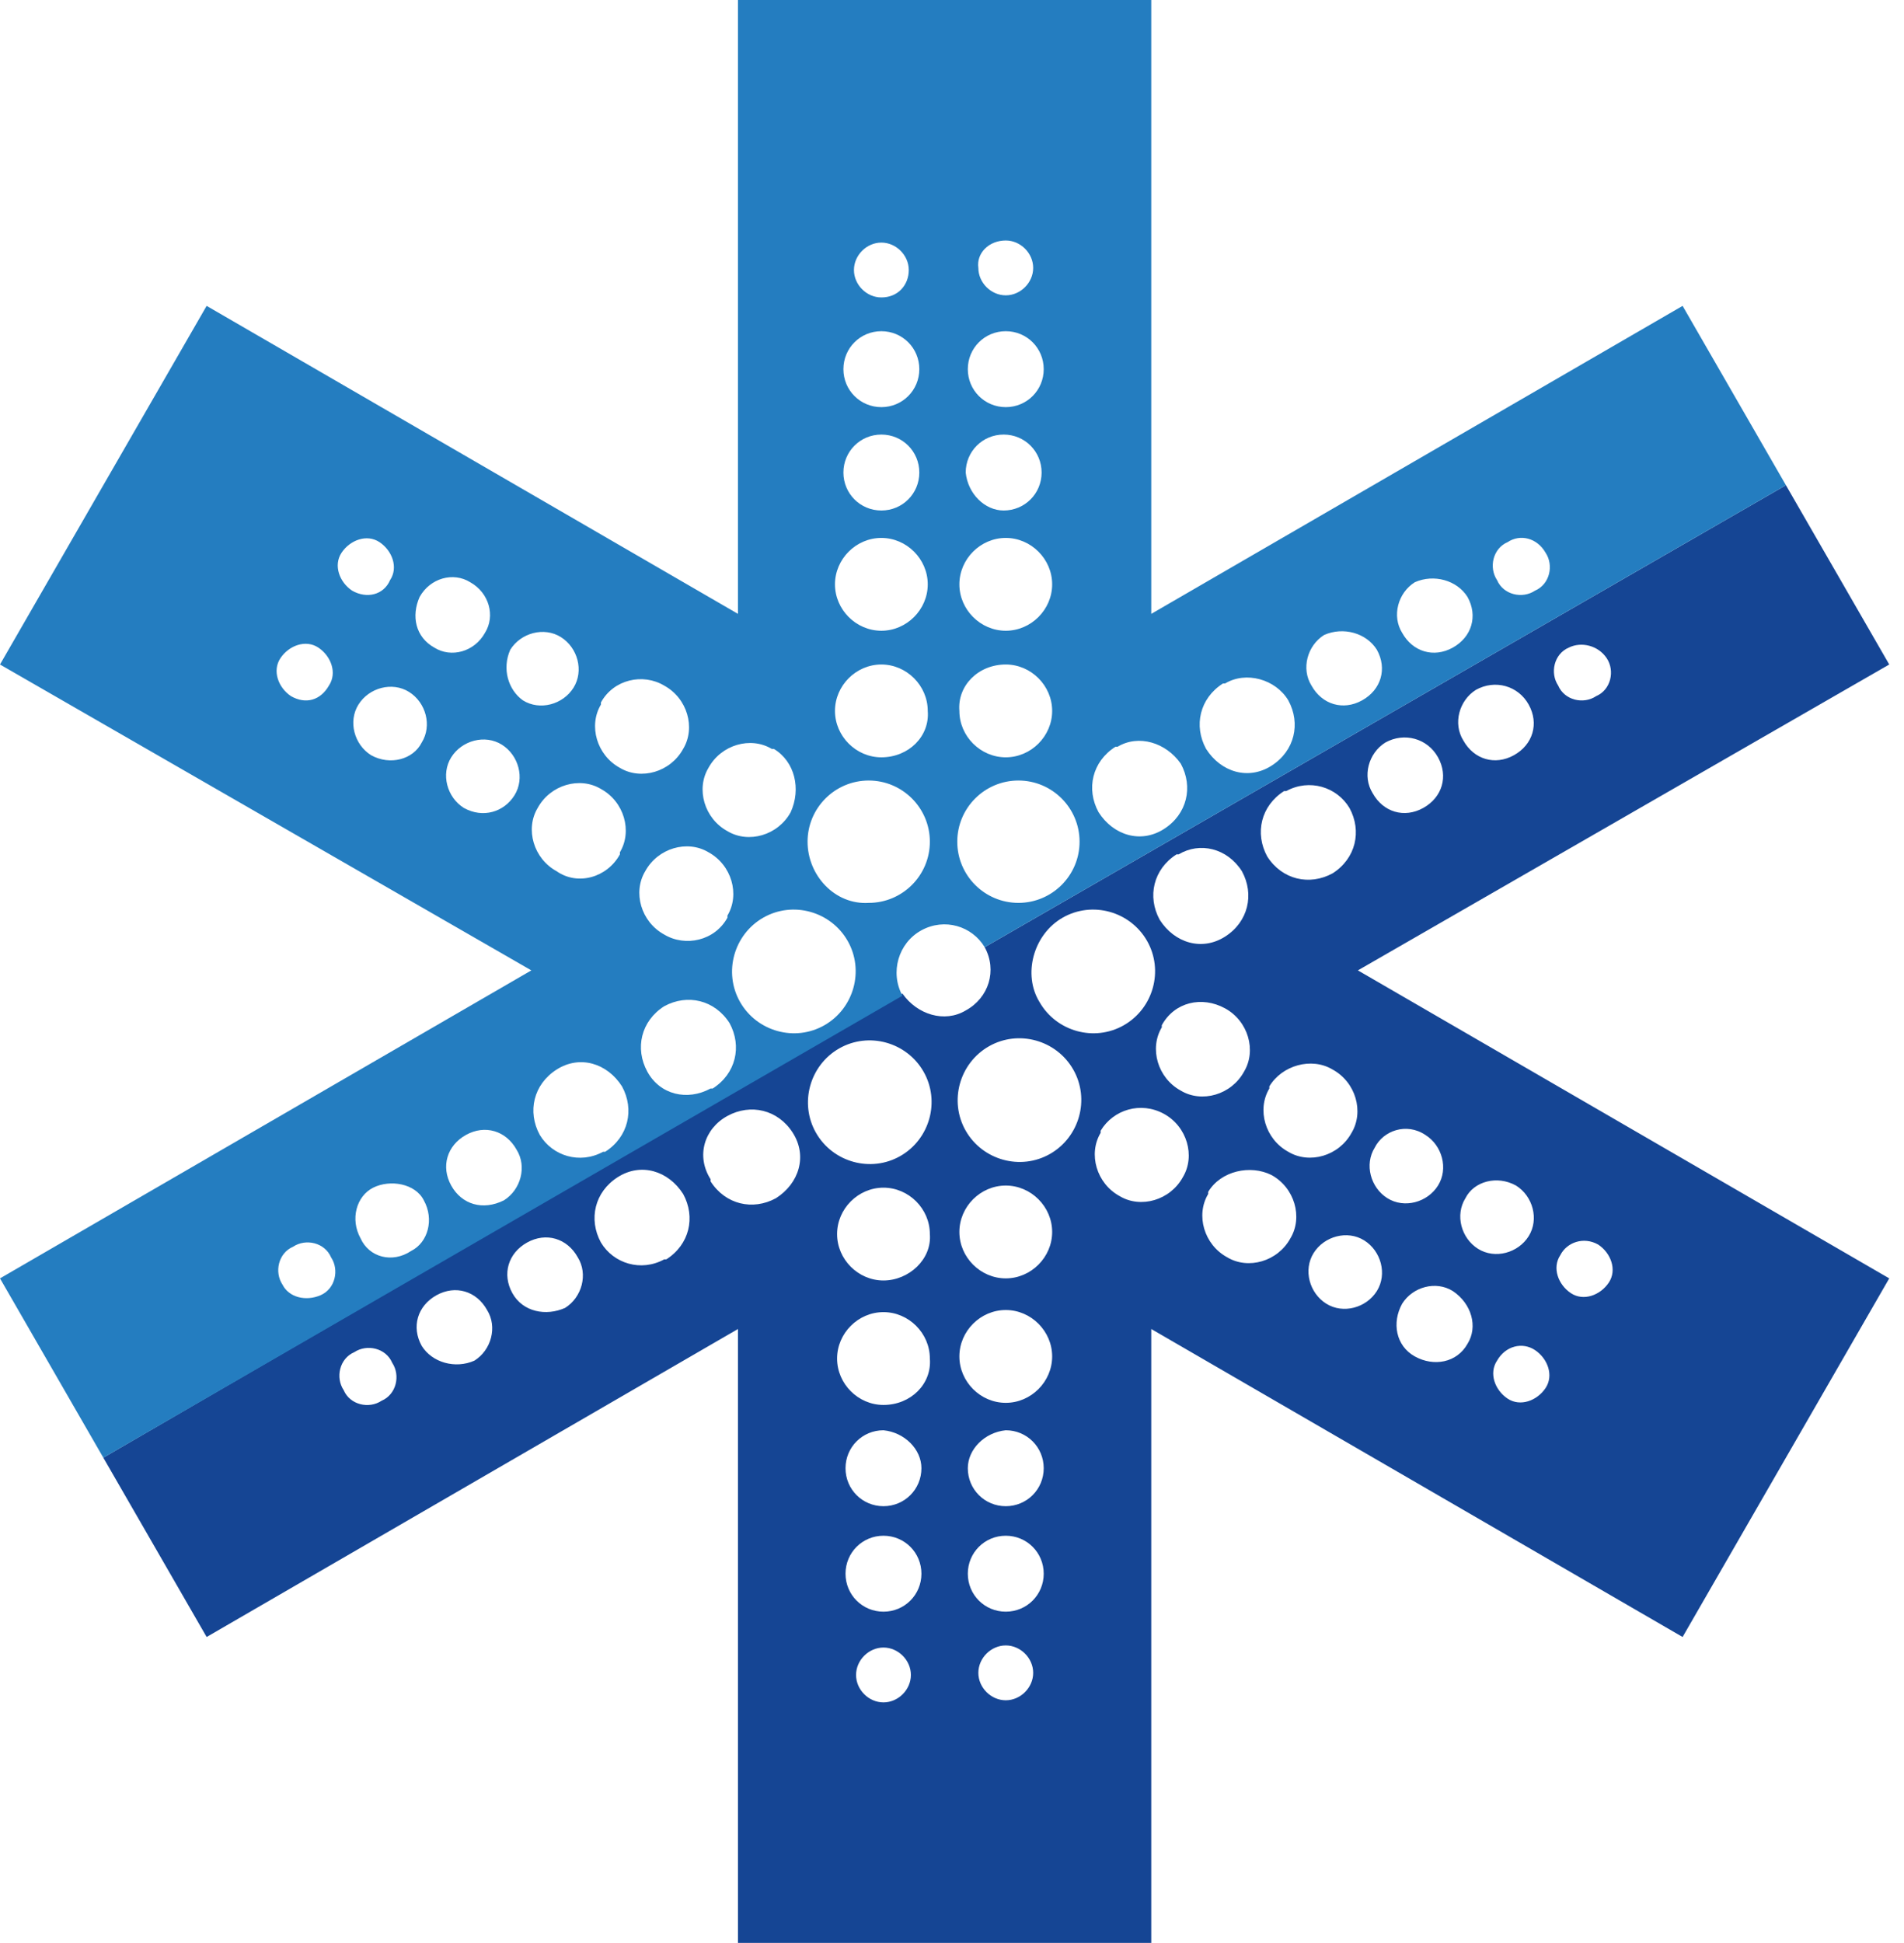
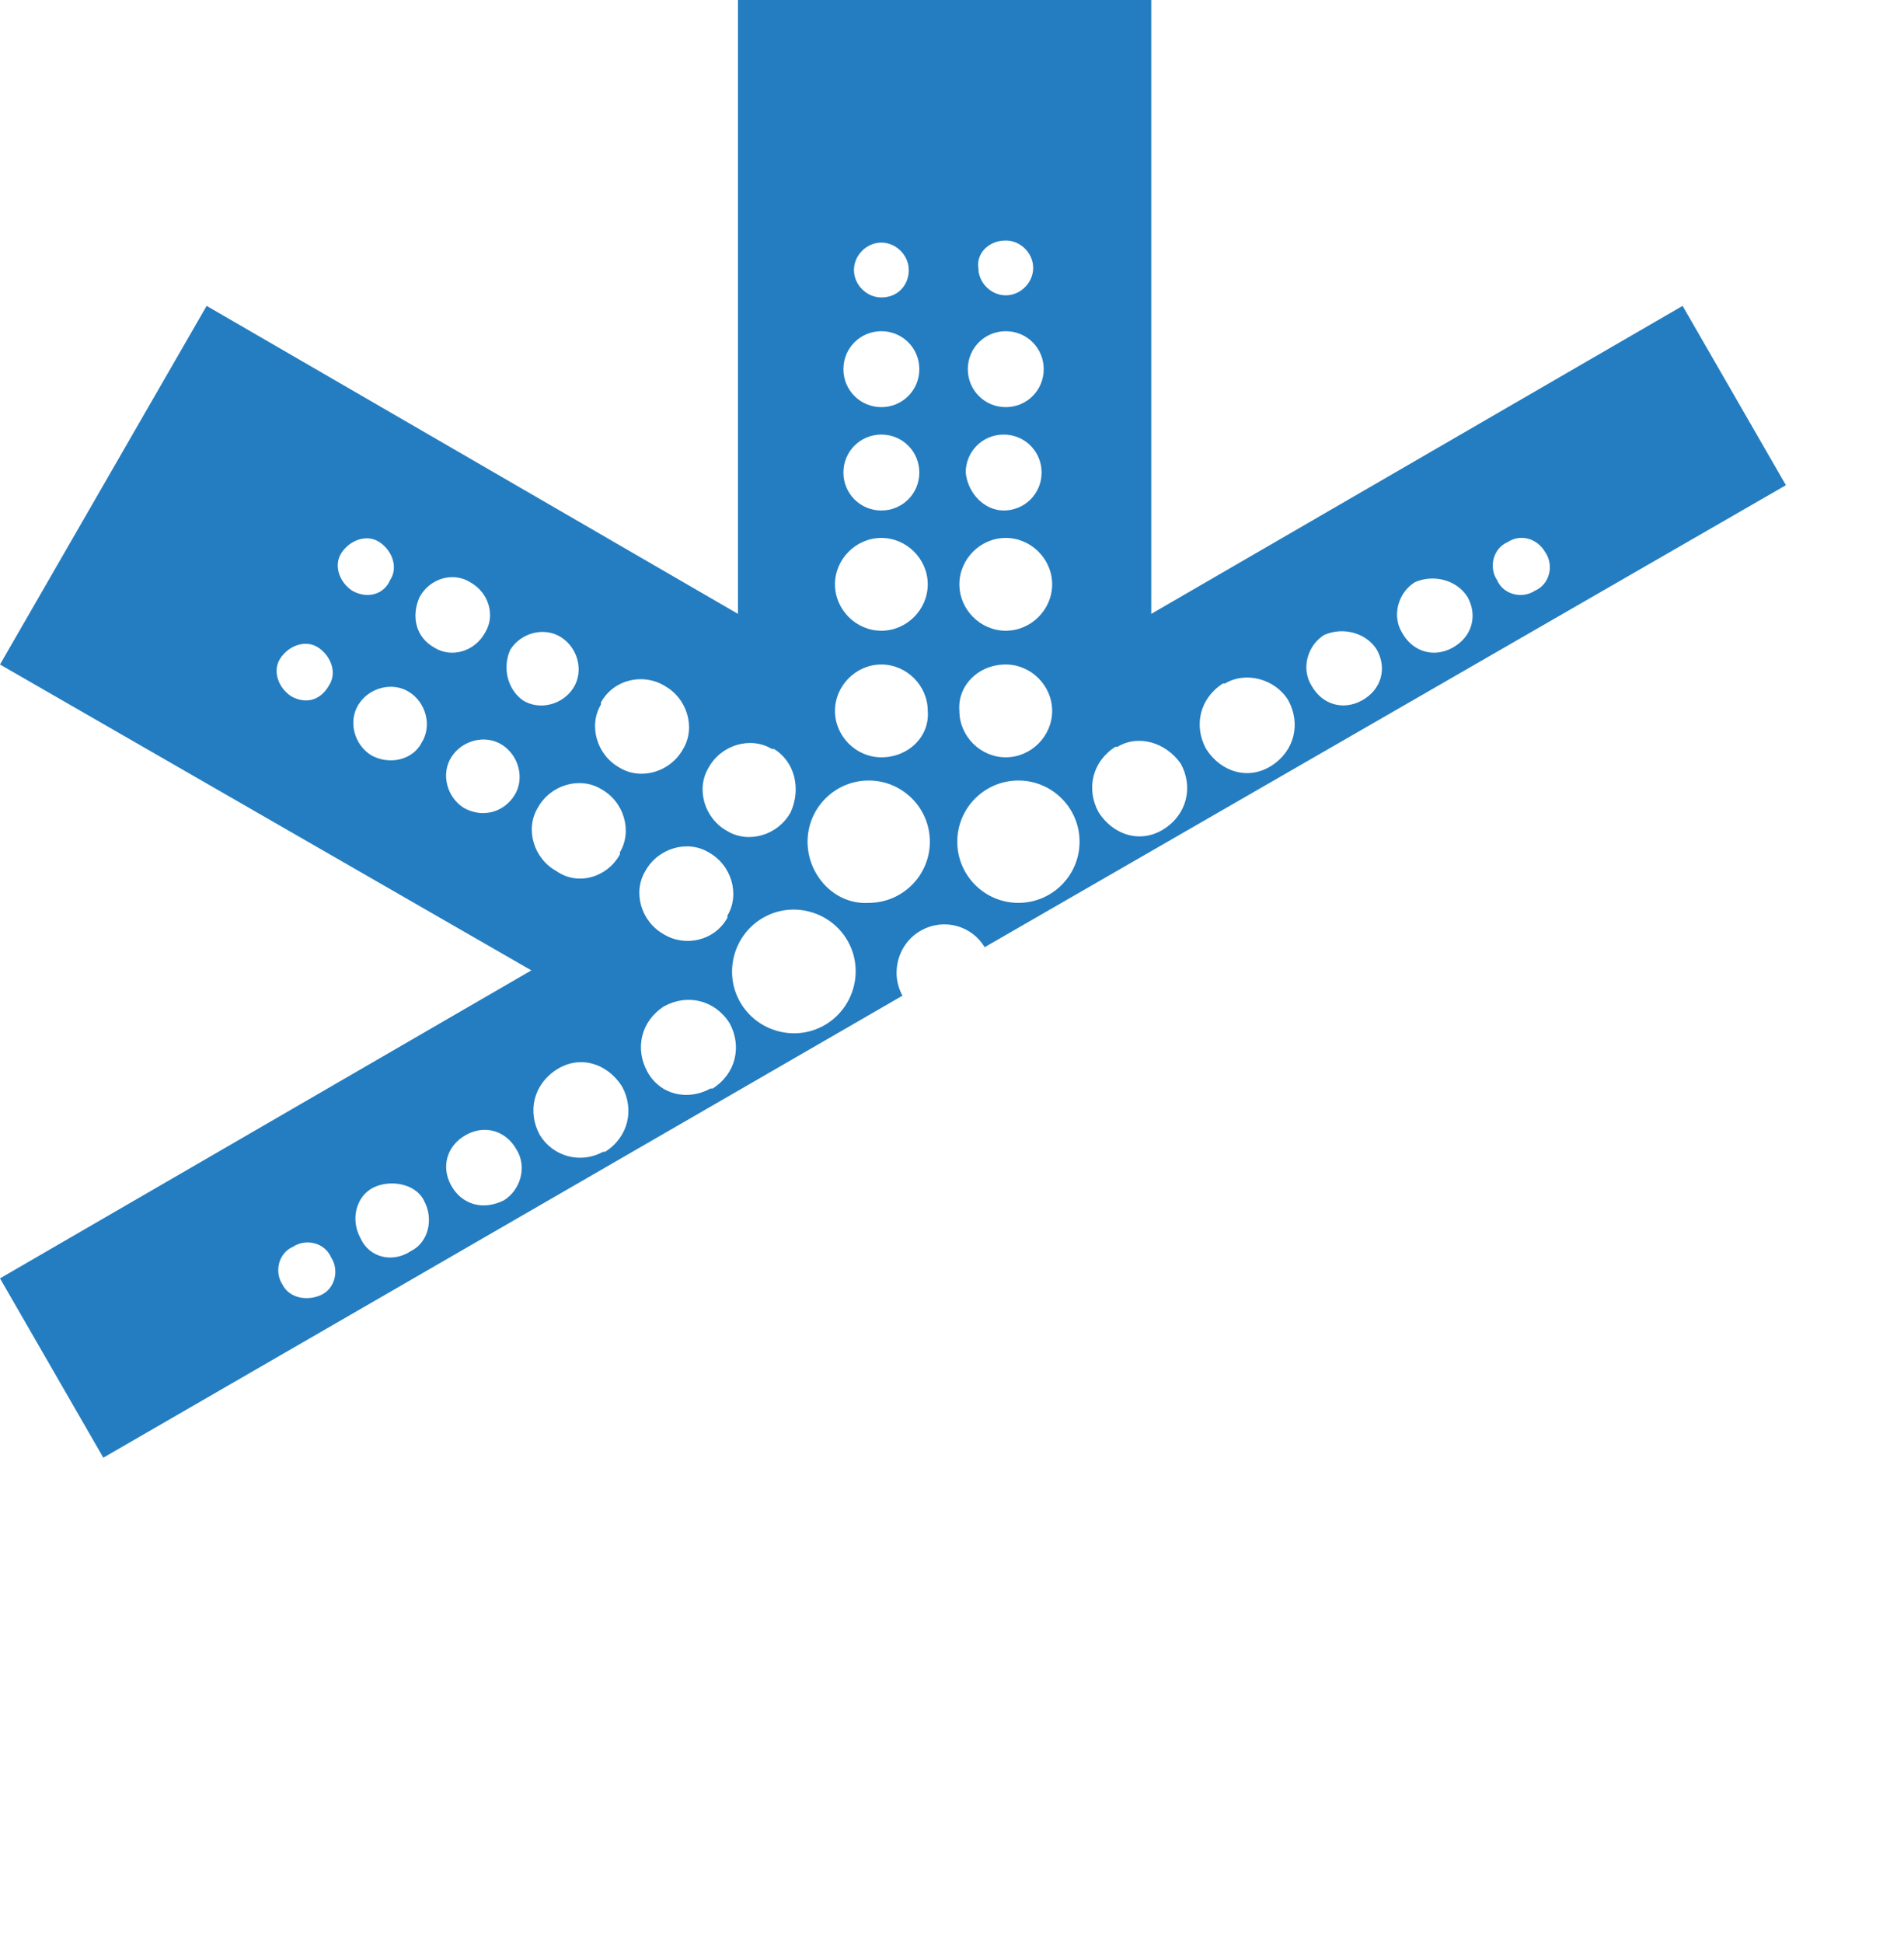
<svg xmlns="http://www.w3.org/2000/svg" version="1.1" id="Layer_1" x="0px" y="0px" viewBox="0 0 90.3 92.1" style="enable-background:new 0 0 90.3 92.1;" xml:space="preserve">
  <style type="text/css">
	.st0{fill:none;}
	.st1{fill:#154594;}
	.st2{fill:#247DC0;}
</style>
  <circle class="st0" cx="21.5" cy="29.3" r="1.8" />
  <circle class="st0" cx="18.6" cy="34.3" r="1.8" />
  <circle class="st0" cx="25.8" cy="31.7" r="1.8" />
  <circle class="st0" cx="22.9" cy="36.8" r="1.8" />
  <circle class="st0" cx="41.8" cy="22.4" r="1.8" />
-   <circle class="st0" cx="47.7" cy="22.4" r="1.8" />
  <circle class="st0" cx="17.4" cy="26.9" r="1.3" />
  <circle class="st0" cx="14.5" cy="31.9" r="1.3" />
  <circle class="st0" cx="22.9" cy="55.3" r="1.8" />
  <circle class="st0" cx="27.5" cy="39.4" r="2.2" />
  <circle class="st0" cx="18.7" cy="58.1" r="1.8" />
  <circle class="st0" cx="47.7" cy="17.5" r="1.8" />
  <circle class="st0" cx="27.5" cy="52.7" r="2.2" />
  <circle class="st0" cx="14.5" cy="60.2" r="1.3" />
  <circle class="st0" cx="32.6" cy="42.4" r="2.2" />
  <circle class="st0" cx="41.2" cy="39.9" r="2.9" />
  <circle class="st0" cx="37.7" cy="46" r="2.9" />
  <circle class="st0" cx="41.8" cy="33.7" r="2.2" />
  <circle class="st0" cx="59.1" cy="34.4" r="2.2" />
  <circle class="st0" cx="41.8" cy="17.5" r="1.8" />
  <circle class="st0" cx="64" cy="31.8" r="1.8" />
  <circle class="st0" cx="54" cy="37.3" r="2.2" />
  <circle class="st0" cx="48.3" cy="39.9" r="2.9" />
  <path class="st0" d="M42.8,47.2c0.6,1,2,1.4,3.1,0.7c1-0.6,1.3-1.9,0.8-3l0,0L42.8,47.2z" />
  <path class="st0" d="M43.7,44.1c-1,0.6-1.4,1.9-0.8,3l3.9-2.2C46.1,43.8,44.7,43.5,43.7,44.1z" />
  <circle class="st0" cx="72.4" cy="27" r="1.3" />
  <circle class="st0" cx="68" cy="29.2" r="1.8" />
  <circle class="st0" cx="41.8" cy="12.7" r="1.3" />
  <circle class="st0" cx="41.8" cy="27.7" r="2.2" />
  <circle class="st0" cx="47.7" cy="33.7" r="2.2" />
  <circle class="st0" cx="30.4" cy="34.4" r="2.2" />
  <circle class="st0" cx="47.7" cy="12.7" r="1.3" />
  <circle class="st0" cx="32.6" cy="49.7" r="2.2" />
  <circle class="st0" cx="35.5" cy="37.4" r="2.2" />
  <circle class="st0" cx="47.7" cy="27.7" r="2.2" />
  <circle class="st0" cx="63.8" cy="60.3" r="1.8" />
  <circle class="st0" cx="25.8" cy="60.4" r="1.8" />
  <circle class="st0" cx="30.4" cy="57.7" r="2.2" />
  <circle class="st0" cx="35.6" cy="54.8" r="2.2" />
  <circle class="st0" cx="41.2" cy="52.2" r="2.9" />
  <circle class="st0" cx="21.5" cy="62.9" r="1.8" />
  <circle class="st0" cx="41.9" cy="58.4" r="2.2" />
  <circle class="st0" cx="56.9" cy="42.4" r="2.2" />
  <circle class="st0" cx="17.4" cy="65.2" r="1.3" />
  <circle class="st0" cx="51.9" cy="46.1" r="2.9" />
  <circle class="st0" cx="41.9" cy="74.6" r="1.8" />
  <circle class="st0" cx="41.9" cy="69.6" r="1.8" />
  <circle class="st0" cx="47.7" cy="69.6" r="1.8" />
  <circle class="st0" cx="41.9" cy="64.3" r="2.2" />
  <circle class="st0" cx="47.7" cy="79.3" r="1.3" />
  <circle class="st0" cx="41.9" cy="79.3" r="1.3" />
  <circle class="st0" cx="47.7" cy="74.6" r="1.8" />
-   <circle class="st0" cx="75.3" cy="32" r="1.3" />
  <circle class="st0" cx="66.7" cy="55.3" r="1.8" />
  <circle class="st0" cx="47.7" cy="64.3" r="2.2" />
  <circle class="st0" cx="59.2" cy="57.7" r="2.2" />
  <circle class="st0" cx="62.1" cy="52.6" r="2.2" />
  <circle class="st0" cx="75.3" cy="59.8" r="1.3" />
  <circle class="st0" cx="62.1" cy="39.4" r="2.2" />
  <circle class="st0" cx="71" cy="57.8" r="1.8" />
  <circle class="st0" cx="68.1" cy="62.8" r="1.8" />
  <circle class="st0" cx="71" cy="34.3" r="1.8" />
  <circle class="st0" cx="72.2" cy="65.2" r="1.3" />
-   <circle class="st0" cx="66.6" cy="36.8" r="1.8" />
  <circle class="st0" cx="57" cy="49.7" r="2.2" />
  <circle class="st0" cx="54.1" cy="54.7" r="2.2" />
  <circle class="st0" cx="48.3" cy="52.2" r="2.9" />
  <circle class="st0" cx="47.7" cy="58.4" r="2.2" />
-   <path class="st1" d="M79.8,77.6l9.8-17L64.4,46l25.2-14.5L84.7,23l-38,21.9l0,0c0.6,1.1,0.2,2.4-0.9,3c-1,0.6-2.3,0.2-3-0.8l0,0  L4.9,69.1l4.9,8.5L35,63v29.1h19.6V63L79.8,77.6z M72.8,64c0.6,0.4,0.9,1.2,0.5,1.8s-1.2,0.9-1.8,0.5s-0.9-1.2-0.5-1.8c0,0,0,0,0,0  C71.4,63.8,72.2,63.6,72.8,64z M75.8,59c0.6,0.4,0.9,1.2,0.5,1.8s-1.2,0.9-1.8,0.5s-0.9-1.2-0.5-1.8c0,0,0,0,0,0  C74.3,58.9,75.1,58.6,75.8,59L75.8,59z M69.6,63.7c-0.5,0.9-1.6,1.1-2.5,0.6c-0.9-0.5-1.1-1.6-0.6-2.5c0.5-0.8,1.6-1.1,2.4-0.6  C69.8,61.8,70.1,62.9,69.6,63.7L69.6,63.7z M71.9,56.2c0.8,0.5,1.1,1.6,0.6,2.4c-0.5,0.8-1.6,1.1-2.4,0.6c-0.8-0.5-1.1-1.6-0.6-2.4  C69.9,56,71,55.7,71.9,56.2C71.9,56.2,71.9,56.2,71.9,56.2L71.9,56.2z M65.3,61.2c-0.5,0.8-1.6,1.1-2.4,0.6  c-0.8-0.5-1.1-1.6-0.6-2.4c0.5-0.8,1.6-1.1,2.4-0.6C65.5,59.3,65.8,60.4,65.3,61.2L65.3,61.2z M67.6,53.8c0.8,0.5,1.1,1.6,0.6,2.4  c-0.5,0.8-1.6,1.1-2.4,0.6c-0.8-0.5-1.1-1.6-0.6-2.4C65.6,53.6,66.7,53.2,67.6,53.8C67.6,53.7,67.6,53.7,67.6,53.8L67.6,53.8z   M47.7,62.1c1.2,0,2.2,1,2.2,2.2c0,1.2-1,2.2-2.2,2.2s-2.2-1-2.2-2.2C45.5,63.1,46.5,62.1,47.7,62.1L47.7,62.1z M60.3,55.7  c1.1,0.6,1.5,2,0.9,3c-0.6,1.1-2,1.5-3,0.9c-1.1-0.6-1.5-2-0.9-3c0,0,0,0,0-0.1C57.9,55.5,59.3,55.2,60.3,55.7L60.3,55.7z   M63.2,50.7c1.1,0.6,1.5,2,0.9,3c-0.6,1.1-2,1.5-3,0.9c-1.1-0.6-1.5-2-0.9-3c0,0,0,0,0-0.1C60.8,50.5,62.2,50.1,63.2,50.7L63.2,50.7  z M49.8,54.7c-1.4,0.8-3.2,0.3-4-1.1s-0.3-3.2,1.1-4c1.4-0.8,3.2-0.3,4,1.1c0,0,0,0,0,0C51.7,52.1,51.2,53.9,49.8,54.7L49.8,54.7z   M55.2,52.8c1.1,0.6,1.5,2,0.9,3c-0.6,1.1-2,1.5-3,0.9c-1.1-0.6-1.5-2-0.9-3c0,0,0,0,0-0.1C52.8,52.6,54.1,52.2,55.2,52.8L55.2,52.8  z M47.7,56.2c1.2,0,2.2,1,2.2,2.2s-1,2.2-2.2,2.2s-2.2-1-2.2-2.2l0,0C45.5,57.2,46.5,56.2,47.7,56.2C47.7,56.2,47.7,56.2,47.7,56.2  L47.7,56.2z M58.1,47.8c1.1,0.6,1.5,2,0.9,3c-0.6,1.1-2,1.5-3,0.9c-1.1-0.6-1.5-2-0.9-3c0,0,0,0,0-0.1C55.7,47.5,57,47.2,58.1,47.8  L58.1,47.8z M76.2,31.2c0.4,0.6,0.2,1.5-0.5,1.8c-0.6,0.4-1.5,0.2-1.8-0.5c-0.4-0.6-0.2-1.5,0.5-1.8c0,0,0,0,0,0  C75,30.4,75.8,30.6,76.2,31.2z M72.5,33.4c0.5,0.9,0.2,1.9-0.7,2.4c-0.9,0.5-1.9,0.2-2.4-0.7c-0.5-0.8-0.2-1.9,0.6-2.4  C70.9,32.2,72,32.5,72.5,33.4C72.5,33.4,72.5,33.4,72.5,33.4z M68.2,35.9c0.5,0.9,0.2,1.9-0.7,2.4c-0.9,0.5-1.9,0.2-2.4-0.7  c-0.5-0.8-0.2-1.9,0.6-2.4C66.6,34.7,67.7,35,68.2,35.9C68.2,35.9,68.2,35.9,68.2,35.9z M64,38.3c0.6,1.1,0.3,2.4-0.8,3.1  c-1.1,0.6-2.4,0.3-3.1-0.8c-0.6-1.1-0.3-2.4,0.8-3.1c0,0,0,0,0.1,0C62.1,36.9,63.4,37.3,64,38.3z M58.9,41.3  c0.6,1.1,0.3,2.4-0.8,3.1s-2.4,0.3-3.1-0.8c-0.6-1.1-0.3-2.4,0.8-3.1c0,0,0,0,0.1,0C56.9,39.9,58.2,40.2,58.9,41.3L58.9,41.3z   M50.4,43.5c1.4-0.8,3.2-0.3,4,1.1s0.3,3.2-1.1,4c-1.4,0.8-3.2,0.3-4-1.1c0,0,0,0,0,0C48.5,46.2,49,44.3,50.4,43.5  C50.4,43.5,50.4,43.5,50.4,43.5L50.4,43.5z M16.3,65.9c-0.4-0.6-0.2-1.5,0.5-1.8c0.6-0.4,1.5-0.2,1.8,0.5c0.4,0.6,0.2,1.5-0.5,1.8  c0,0,0,0,0,0C17.5,66.8,16.6,66.6,16.3,65.9z M20,63.8c-0.5-0.9-0.2-1.9,0.7-2.4c0.9-0.5,1.9-0.2,2.4,0.7c0.5,0.8,0.2,1.9-0.6,2.4  C21.6,64.9,20.5,64.6,20,63.8C20,63.8,20,63.8,20,63.8z M24.3,61.3c-0.5-0.9-0.2-1.9,0.7-2.4c0.9-0.5,1.9-0.2,2.4,0.7  c0.5,0.8,0.2,1.9-0.6,2.4C25.9,62.4,24.8,62.2,24.3,61.3C24.3,61.3,24.3,61.3,24.3,61.3L24.3,61.3z M28.5,58.9  c-0.6-1.1-0.3-2.4,0.8-3.1s2.4-0.3,3.1,0.8c0.6,1.1,0.3,2.4-0.8,3.1c0,0,0,0-0.1,0C30.4,60.3,29.1,59.9,28.5,58.9L28.5,58.9z   M34.5,52.9c1.1-0.6,2.4-0.3,3.1,0.8s0.3,2.4-0.8,3.1c-1.1,0.6-2.4,0.3-3.1-0.8c0,0,0,0,0-0.1C33,54.8,33.4,53.5,34.5,52.9  L34.5,52.9z M38.7,53.7c-0.8-1.4-0.3-3.2,1.1-4s3.2-0.3,4,1.1c0.8,1.4,0.3,3.2-1.1,4c0,0,0,0,0,0C41.3,55.6,39.5,55.1,38.7,53.7  C38.7,53.7,38.7,53.7,38.7,53.7L38.7,53.7z M41.9,60.7c-1.2,0-2.2-1-2.2-2.2s1-2.2,2.2-2.2s2.2,1,2.2,2.2l0,0  C44.2,59.7,43.1,60.7,41.9,60.7C41.9,60.6,41.9,60.6,41.9,60.7L41.9,60.7z M41.9,66.6c-1.2,0-2.2-1-2.2-2.2c0-1.2,1-2.2,2.2-2.2  s2.2,1,2.2,2.2C44.2,65.6,43.2,66.6,41.9,66.6C41.9,66.6,41.9,66.6,41.9,66.6L41.9,66.6z M47.7,78c0.7,0,1.3,0.6,1.3,1.3  c0,0.7-0.6,1.3-1.3,1.3s-1.3-0.6-1.3-1.3l0,0C46.4,78.6,47,78,47.7,78z M41.9,80.7c-0.7,0-1.3-0.6-1.3-1.3c0-0.7,0.6-1.3,1.3-1.3  s1.3,0.6,1.3,1.3l0,0C43.2,80.1,42.6,80.7,41.9,80.7z M47.7,72.8c1,0,1.8,0.8,1.8,1.8c0,1-0.8,1.8-1.8,1.8c-1,0-1.8-0.8-1.8-1.8  C45.9,73.6,46.7,72.8,47.7,72.8L47.7,72.8z M41.9,76.4c-1,0-1.8-0.8-1.8-1.8c0-1,0.8-1.8,1.8-1.8c1,0,1.8,0.8,1.8,1.8c0,0,0,0,0,0  C43.7,75.6,42.9,76.4,41.9,76.4C41.9,76.4,41.9,76.4,41.9,76.4z M47.7,67.8c1,0,1.8,0.8,1.8,1.8c0,1-0.8,1.8-1.8,1.8  c-1,0-1.8-0.8-1.8-1.8C45.9,68.7,46.7,67.9,47.7,67.8C47.7,67.8,47.7,67.8,47.7,67.8z M43.7,69.6c0,1-0.8,1.8-1.8,1.8  s-1.8-0.8-1.8-1.8c0-1,0.8-1.8,1.8-1.8C42.9,67.9,43.7,68.7,43.7,69.6L43.7,69.6z" />
  <path class="st2" d="M43.7,44.1c1.1-0.6,2.4-0.2,3,0.8l38-21.9l-4.9-8.5L54.6,29.1V0H35v29.1L9.8,14.5L0,31.5L25.2,46L0,60.6  l4.9,8.5l37.9-21.9C42.2,46.1,42.6,44.7,43.7,44.1C43.7,44.1,43.7,44.1,43.7,44.1z M73.3,26.2c0.4,0.6,0.2,1.5-0.5,1.8  c-0.6,0.4-1.5,0.2-1.8-0.5c-0.4-0.6-0.2-1.5,0.5-1.8c0,0,0,0,0,0C72.1,25.3,72.9,25.5,73.3,26.2z M69.6,28.3  c0.5,0.9,0.2,1.9-0.7,2.4c-0.9,0.5-1.9,0.2-2.4-0.7c-0.5-0.8-0.2-1.9,0.6-2.4C68,27.2,69.1,27.5,69.6,28.3  C69.6,28.3,69.6,28.3,69.6,28.3z M65.3,30.8c0.5,0.9,0.2,1.9-0.7,2.4c-0.9,0.5-1.9,0.2-2.4-0.7c-0.5-0.8-0.2-1.9,0.6-2.4  C63.7,29.7,64.8,30,65.3,30.8L65.3,30.8z M61.1,33.2c0.6,1.1,0.3,2.4-0.8,3.1s-2.4,0.3-3.1-0.8c-0.6-1.1-0.3-2.4,0.8-3.1  c0,0,0,0,0.1,0C59.1,31.8,60.5,32.2,61.1,33.2L61.1,33.2z M56,36.2c0.6,1.1,0.3,2.4-0.8,3.1s-2.4,0.3-3.1-0.8  c-0.6-1.1-0.3-2.4,0.8-3.1c0,0,0,0,0.1,0C54,34.8,55.3,35.2,56,36.2L56,36.2z M48.3,37c1.6,0,2.9,1.3,2.9,2.9s-1.3,2.9-2.9,2.9  c-1.6,0-2.9-1.3-2.9-2.9v0C45.4,38.3,46.7,37,48.3,37z M47.7,31.5c1.2,0,2.2,1,2.2,2.2c0,1.2-1,2.2-2.2,2.2s-2.2-1-2.2-2.2  C45.4,32.5,46.4,31.5,47.7,31.5C47.7,31.4,47.7,31.4,47.7,31.5L47.7,31.5z M41.8,35.9c-1.2,0-2.2-1-2.2-2.2s1-2.2,2.2-2.2  c1.2,0,2.2,1,2.2,2.2l0,0C44.1,34.9,43.1,35.9,41.8,35.9L41.8,35.9z M37.5,38.5c-0.6,1.1-2,1.5-3,0.9c-1.1-0.6-1.5-2-0.9-3  c0.6-1.1,2-1.5,3-0.9c0,0,0,0,0.1,0C37.7,36.1,38,37.4,37.5,38.5L37.5,38.5z M47.7,25.5c1.2,0,2.2,1,2.2,2.2c0,1.2-1,2.2-2.2,2.2  s-2.2-1-2.2-2.2l0,0C45.5,26.5,46.5,25.5,47.7,25.5L47.7,25.5z M31.5,32.5c1.1,0.6,1.5,2,0.9,3c-0.6,1.1-2,1.5-3,0.9  c-1.1-0.6-1.5-2-0.9-3c0,0,0,0,0-0.1C29.1,32.2,30.5,31.9,31.5,32.5z M41.8,25.5c1.2,0,2.2,1,2.2,2.2c0,1.2-1,2.2-2.2,2.2  s-2.2-1-2.2-2.2l0,0C39.6,26.5,40.6,25.5,41.8,25.5z M41.8,14.1c-0.7,0-1.3-0.6-1.3-1.3s0.6-1.3,1.3-1.3s1.3,0.6,1.3,1.3  S42.6,14.1,41.8,14.1C41.8,14.1,41.8,14.1,41.8,14.1z M47.7,11.4c0.7,0,1.3,0.6,1.3,1.3s-0.6,1.3-1.3,1.3s-1.3-0.6-1.3-1.3  C46.3,12,46.9,11.4,47.7,11.4z M41.8,19.3c-1,0-1.8-0.8-1.8-1.8c0-1,0.8-1.8,1.8-1.8c1,0,1.8,0.8,1.8,1.8c0,0,0,0,0,0  C43.6,18.5,42.8,19.3,41.8,19.3z M47.7,15.7c1,0,1.8,0.8,1.8,1.8s-0.8,1.8-1.8,1.8s-1.8-0.8-1.8-1.8c0,0,0,0,0,0  C45.9,16.5,46.7,15.7,47.7,15.7z M41.8,24.2c-1,0-1.8-0.8-1.8-1.8s0.8-1.8,1.8-1.8c1,0,1.8,0.8,1.8,1.8  C43.6,23.4,42.8,24.2,41.8,24.2z M45.8,22.4c0-1,0.8-1.8,1.8-1.8c1,0,1.8,0.8,1.8,1.8c0,1-0.8,1.8-1.8,1.8  C46.7,24.2,45.9,23.4,45.8,22.4L45.8,22.4z M16.7,28c-0.6-0.4-0.9-1.2-0.5-1.8c0.4-0.6,1.2-0.9,1.8-0.5c0.6,0.4,0.9,1.2,0.5,1.8  c0,0,0,0,0,0C18.2,28.2,17.4,28.4,16.7,28L16.7,28z M13.8,33c-0.6-0.4-0.9-1.2-0.5-1.8s1.2-0.9,1.8-0.5c0.6,0.4,0.9,1.2,0.5,1.8  c0,0,0,0,0,0C15.2,33.2,14.5,33.4,13.8,33L13.8,33z M19.9,28.3c0.5-0.9,1.6-1.2,2.4-0.7c0.9,0.5,1.2,1.6,0.7,2.4  c-0.5,0.9-1.6,1.2-2.4,0.7c0,0,0,0,0,0C19.7,30.2,19.5,29.2,19.9,28.3L19.9,28.3z M17.6,35.8c-0.8-0.5-1.1-1.6-0.6-2.4  c0.5-0.8,1.6-1.1,2.4-0.6c0.8,0.5,1.1,1.6,0.6,2.4C19.6,36,18.5,36.3,17.6,35.8L17.6,35.8z M24.2,30.8c0.5-0.8,1.6-1.1,2.4-0.6  c0.8,0.5,1.1,1.6,0.6,2.4c-0.5,0.8-1.6,1.1-2.4,0.6C24.1,32.7,23.8,31.7,24.2,30.8L24.2,30.8z M22,38.3c-0.8-0.5-1.1-1.6-0.6-2.4  c0.5-0.8,1.6-1.1,2.4-0.6c0.8,0.5,1.1,1.6,0.6,2.4C23.9,38.5,22.9,38.8,22,38.3C22,38.3,22,38.3,22,38.3z M26.4,41.3  c-1.1-0.6-1.5-2-0.9-3c0.6-1.1,2-1.5,3-0.9c1.1,0.6,1.5,2,0.9,3c0,0,0,0,0,0.1C28.8,41.6,27.4,42,26.4,41.3L26.4,41.3z M31.5,44.3  c-1.1-0.6-1.5-2-0.9-3c0.6-1.1,2-1.5,3-0.9c1.1,0.6,1.5,2,0.9,3c0,0,0,0,0,0.1C33.9,44.6,32.5,44.9,31.5,44.3z M38.3,39.9  c0-1.6,1.3-2.9,2.9-2.9s2.9,1.3,2.9,2.9c0,1.6-1.3,2.9-2.9,2.9h0C39.6,42.9,38.3,41.5,38.3,39.9C38.3,39.9,38.3,39.9,38.3,39.9  L38.3,39.9z M36.2,43.5c1.4-0.8,3.2-0.3,4,1.1s0.3,3.2-1.1,4c-1.4,0.8-3.2,0.3-4-1.1c0,0,0,0,0,0C34.3,46.1,34.8,44.3,36.2,43.5z   M13.4,60.9c-0.4-0.6-0.2-1.5,0.5-1.8c0.6-0.4,1.5-0.2,1.8,0.5c0.4,0.6,0.2,1.5-0.5,1.8c0,0,0,0,0,0C14.5,61.7,13.7,61.5,13.4,60.9z   M17.1,58.7c-0.5-0.9-0.2-2,0.6-2.4s2-0.2,2.4,0.6c0.5,0.9,0.2,2-0.6,2.4c0,0,0,0,0,0C18.6,59.9,17.5,59.6,17.1,58.7z M21.4,56.2  c-0.5-0.9-0.2-1.9,0.7-2.4c0.9-0.5,1.9-0.2,2.4,0.7c0.5,0.8,0.2,1.9-0.6,2.4C22.9,57.4,21.9,57.1,21.4,56.2L21.4,56.2z M25.6,53.8  c-0.6-1.1-0.3-2.4,0.8-3.1s2.4-0.3,3.1,0.8c0.6,1.1,0.3,2.4-0.8,3.1c0,0,0,0-0.1,0C27.5,55.2,26.2,54.8,25.6,53.8L25.6,53.8z   M30.7,50.8c-0.6-1.1-0.3-2.4,0.8-3.1c1.1-0.6,2.4-0.3,3.1,0.8c0.6,1.1,0.3,2.4-0.8,3.1c0,0,0,0-0.1,0  C32.6,52.2,31.3,51.9,30.7,50.8L30.7,50.8z" />
</svg>